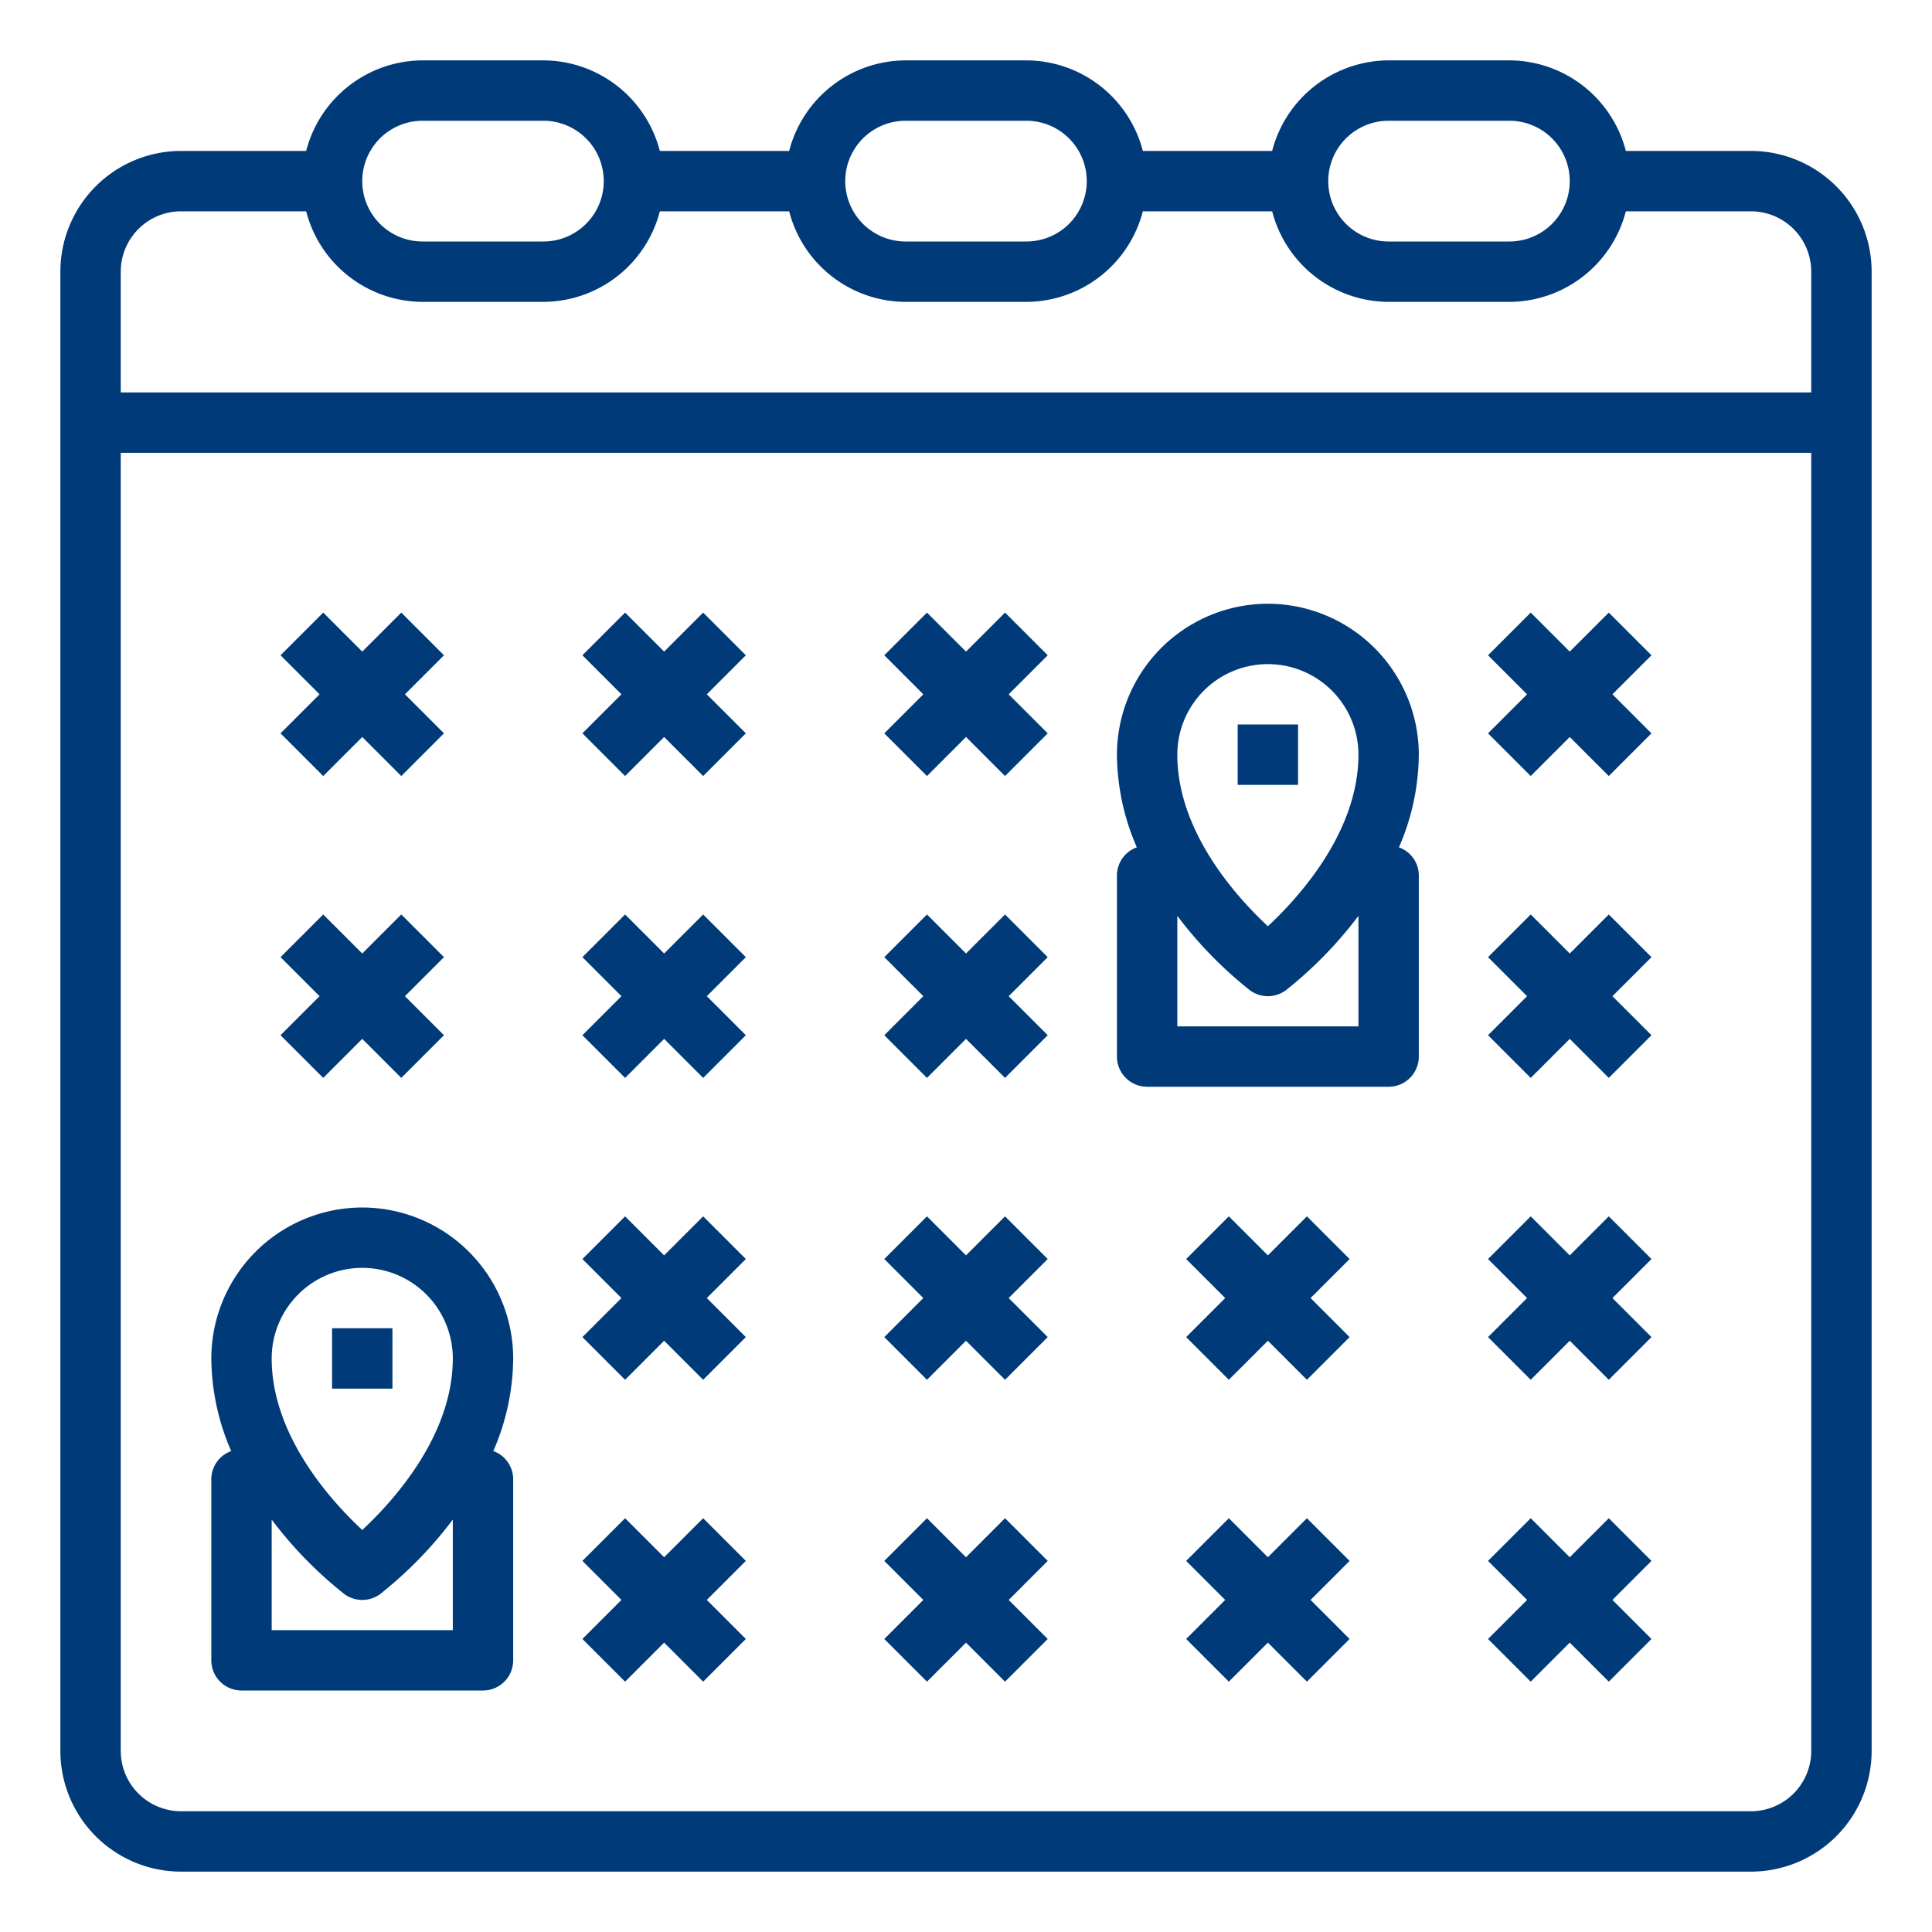
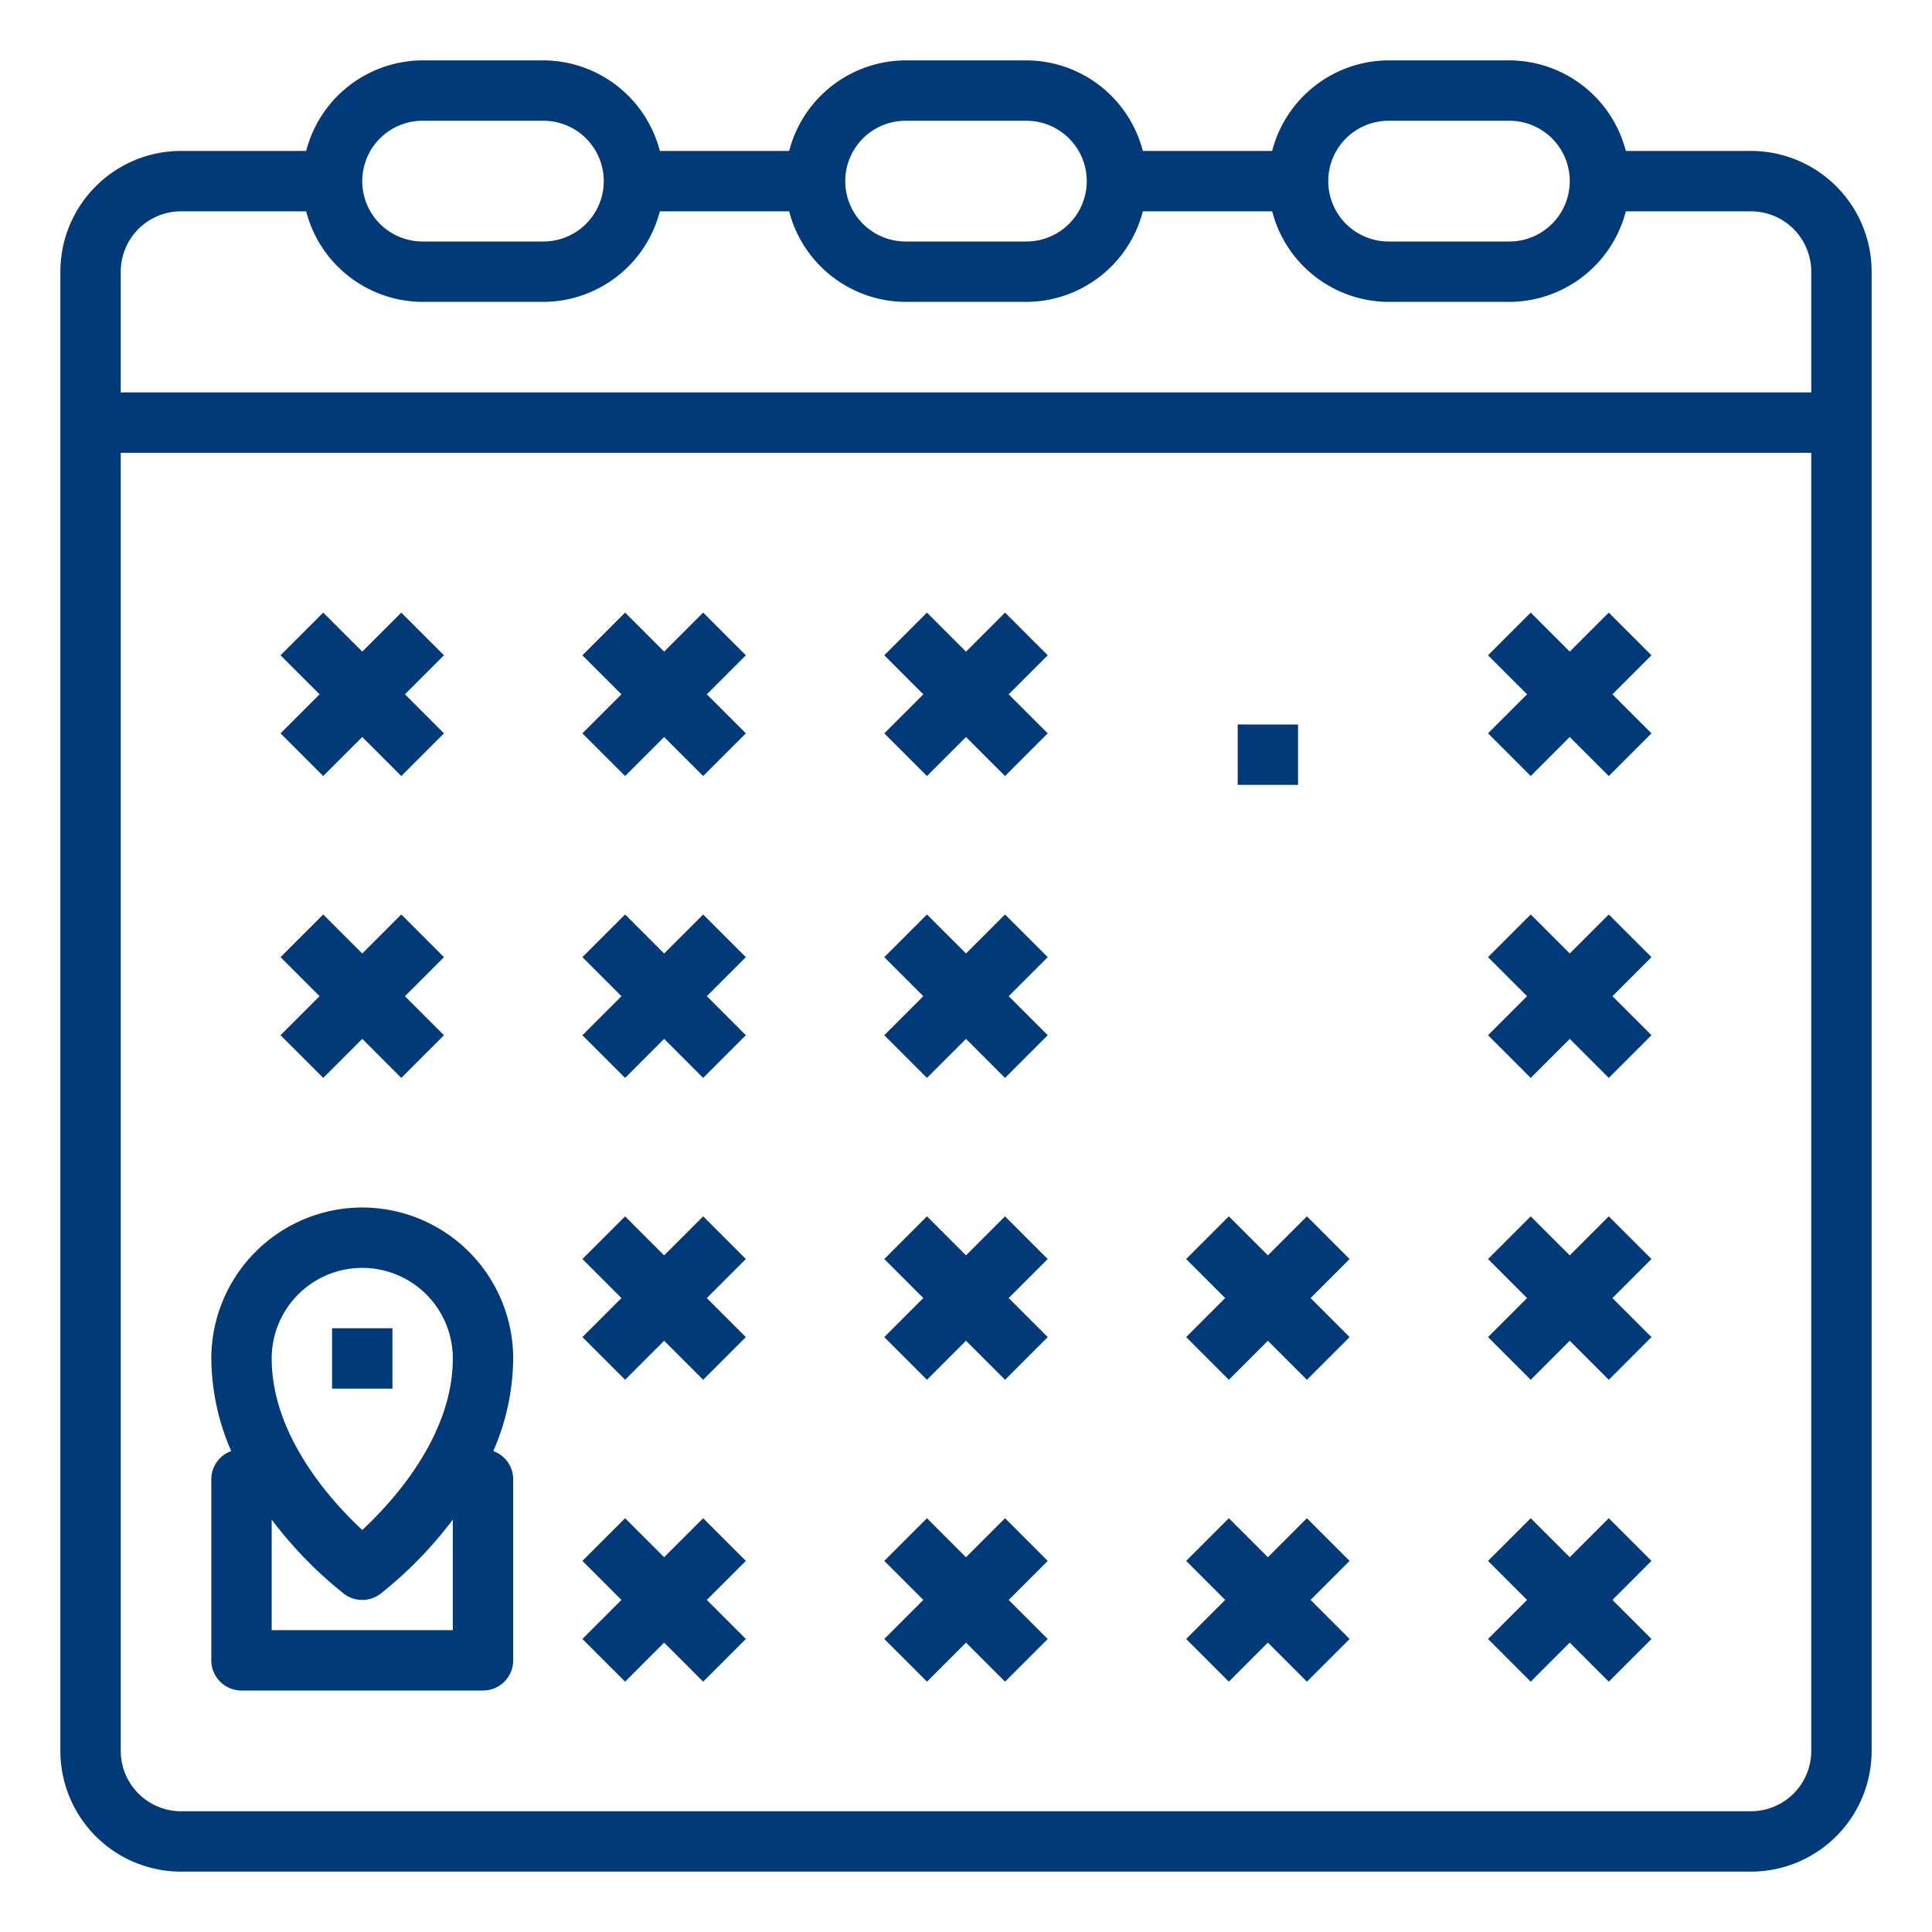
<svg xmlns="http://www.w3.org/2000/svg" height="100px" width="100px" fill="#003a78" viewBox="0 0 64 64" x="0px" y="0px">
  <title>Availability-calendar-hotel-service</title>
  <g>
    <polygon points="10.707 25.707 12 24.414 13.293 25.707 14.707 24.293 13.414 23 14.707 21.707 13.293 20.293 12 21.586 10.707 20.293 9.293 21.707 10.586 23 9.293 24.293 10.707 25.707" />
    <polygon points="23.293 20.293 22 21.586 20.707 20.293 19.293 21.707 20.586 23 19.293 24.293 20.707 25.707 22 24.414 23.293 25.707 24.707 24.293 23.414 23 24.707 21.707 23.293 20.293" />
    <polygon points="33.293 20.293 32 21.586 30.707 20.293 29.293 21.707 30.586 23 29.293 24.293 30.707 25.707 32 24.414 33.293 25.707 34.707 24.293 33.414 23 34.707 21.707 33.293 20.293" />
    <polygon points="53.293 20.293 52 21.586 50.707 20.293 49.293 21.707 50.586 23 49.293 24.293 50.707 25.707 52 24.414 53.293 25.707 54.707 24.293 53.414 23 54.707 21.707 53.293 20.293" />
    <polygon points="10.707 35.707 12 34.414 13.293 35.707 14.707 34.293 13.414 33 14.707 31.707 13.293 30.293 12 31.586 10.707 30.293 9.293 31.707 10.586 33 9.293 34.293 10.707 35.707" />
    <polygon points="23.293 30.293 22 31.586 20.707 30.293 19.293 31.707 20.586 33 19.293 34.293 20.707 35.707 22 34.414 23.293 35.707 24.707 34.293 23.414 33 24.707 31.707 23.293 30.293" />
    <polygon points="33.293 30.293 32 31.586 30.707 30.293 29.293 31.707 30.586 33 29.293 34.293 30.707 35.707 32 34.414 33.293 35.707 34.707 34.293 33.414 33 34.707 31.707 33.293 30.293" />
    <polygon points="53.293 30.293 52 31.586 50.707 30.293 49.293 31.707 50.586 33 49.293 34.293 50.707 35.707 52 34.414 53.293 35.707 54.707 34.293 53.414 33 54.707 31.707 53.293 30.293" />
    <polygon points="23.293 40.293 22 41.586 20.707 40.293 19.293 41.707 20.586 43 19.293 44.293 20.707 45.707 22 44.414 23.293 45.707 24.707 44.293 23.414 43 24.707 41.707 23.293 40.293" />
    <polygon points="33.293 40.293 32 41.586 30.707 40.293 29.293 41.707 30.586 43 29.293 44.293 30.707 45.707 32 44.414 33.293 45.707 34.707 44.293 33.414 43 34.707 41.707 33.293 40.293" />
    <polygon points="43.293 40.293 42 41.586 40.707 40.293 39.293 41.707 40.586 43 39.293 44.293 40.707 45.707 42 44.414 43.293 45.707 44.707 44.293 43.414 43 44.707 41.707 43.293 40.293" />
    <polygon points="53.293 40.293 52 41.586 50.707 40.293 49.293 41.707 50.586 43 49.293 44.293 50.707 45.707 52 44.414 53.293 45.707 54.707 44.293 53.414 43 54.707 41.707 53.293 40.293" />
    <polygon points="23.293 50.293 22 51.586 20.707 50.293 19.293 51.707 20.586 53 19.293 54.293 20.707 55.707 22 54.414 23.293 55.707 24.707 54.293 23.414 53 24.707 51.707 23.293 50.293" />
    <polygon points="33.293 50.293 32 51.586 30.707 50.293 29.293 51.707 30.586 53 29.293 54.293 30.707 55.707 32 54.414 33.293 55.707 34.707 54.293 33.414 53 34.707 51.707 33.293 50.293" />
    <polygon points="43.293 50.293 42 51.586 40.707 50.293 39.293 51.707 40.586 53 39.293 54.293 40.707 55.707 42 54.414 43.293 55.707 44.707 54.293 43.414 53 44.707 51.707 43.293 50.293" />
    <polygon points="53.293 50.293 52 51.586 50.707 50.293 49.293 51.707 50.586 53 49.293 54.293 50.707 55.707 52 54.414 53.293 55.707 54.707 54.293 53.414 53 54.707 51.707 53.293 50.293" />
    <rect x="41" y="24" width="2" height="2" />
-     <path d="M42,20a5.006,5.006,0,0,0-5,5,7.8,7.8,0,0,0,.659,3.069A.992.992,0,0,0,37,29v6a1,1,0,0,0,1,1h8a1,1,0,0,0,1-1V29a.992.992,0,0,0-.659-.931A7.8,7.8,0,0,0,47,25,5.006,5.006,0,0,0,42,20Zm0,2a3,3,0,0,1,3,3c0,2.561-1.975,4.729-3,5.683-1.025-.954-3-3.122-3-5.683A3,3,0,0,1,42,22Zm3,12H39V30.339A13.516,13.516,0,0,0,41.4,32.8a1,1,0,0,0,1.2,0A13.516,13.516,0,0,0,45,30.339Z" />
    <path d="M58,5H53.858A4,4,0,0,0,50,2H46a4,4,0,0,0-3.858,3H37.858A4,4,0,0,0,34,2H30a4,4,0,0,0-3.858,3H21.858A4,4,0,0,0,18,2H14a4,4,0,0,0-3.858,3H6A4,4,0,0,0,2,9V58a4,4,0,0,0,4,4H58a4,4,0,0,0,4-4V9A4,4,0,0,0,58,5ZM46,4h4a2,2,0,0,1,0,4H46a2,2,0,0,1,0-4ZM30,4h4a2,2,0,0,1,0,4H30a2,2,0,0,1,0-4ZM14,4h4a2,2,0,0,1,0,4H14a2,2,0,0,1,0-4ZM6,7h4.142A4,4,0,0,0,14,10h4a4,4,0,0,0,3.858-3h4.284A4,4,0,0,0,30,10h4a4,4,0,0,0,3.858-3h4.284A4,4,0,0,0,46,10h4a4,4,0,0,0,3.858-3H58a2,2,0,0,1,2,2v4H4V9A2,2,0,0,1,6,7ZM58,60H6a2,2,0,0,1-2-2V15H60V58A2,2,0,0,1,58,60Z" />
    <rect x="11" y="44" width="2" height="2" />
    <path d="M12,40a5.006,5.006,0,0,0-5,5,7.8,7.8,0,0,0,.659,3.069A.992.992,0,0,0,7,49v6a1,1,0,0,0,1,1h8a1,1,0,0,0,1-1V49a.992.992,0,0,0-.659-.931A7.8,7.8,0,0,0,17,45,5.006,5.006,0,0,0,12,40Zm0,2a3,3,0,0,1,3,3c0,2.561-1.975,4.729-3,5.683C10.975,49.729,9,47.561,9,45A3,3,0,0,1,12,42Zm3,12H9V50.339A13.516,13.516,0,0,0,11.4,52.8a1,1,0,0,0,1.2,0A13.516,13.516,0,0,0,15,50.339Z" />
  </g>
</svg>